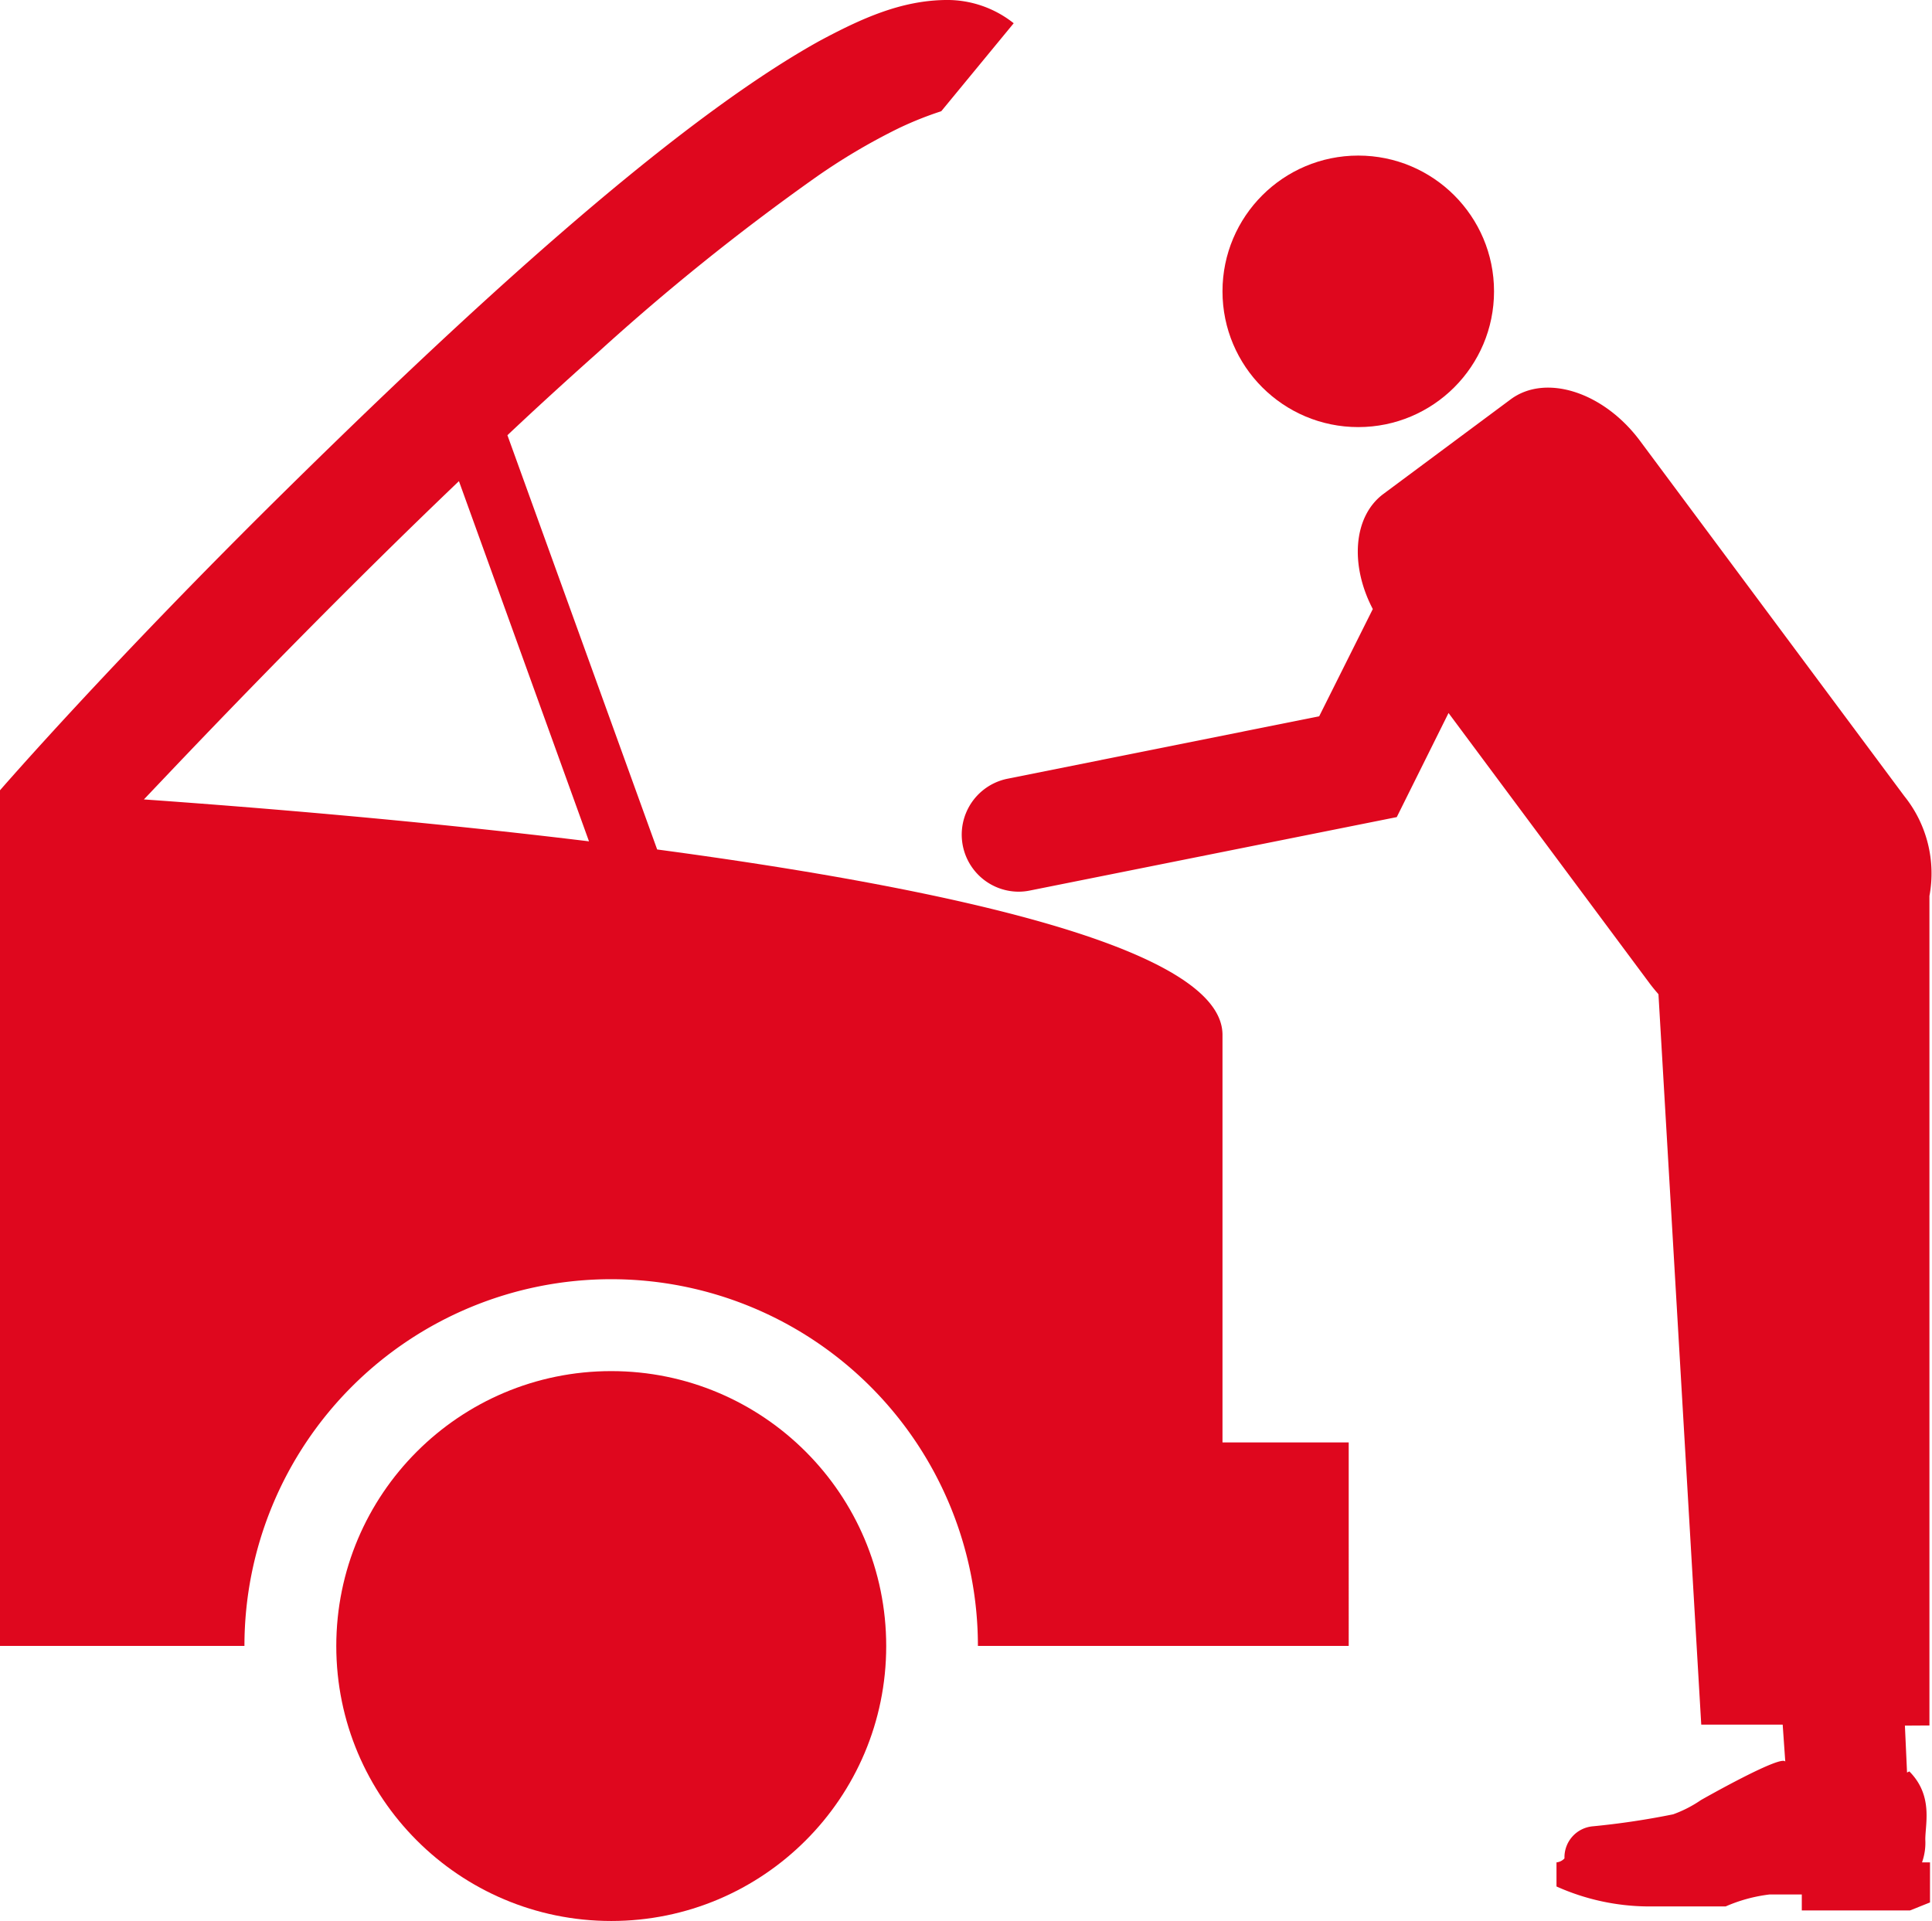
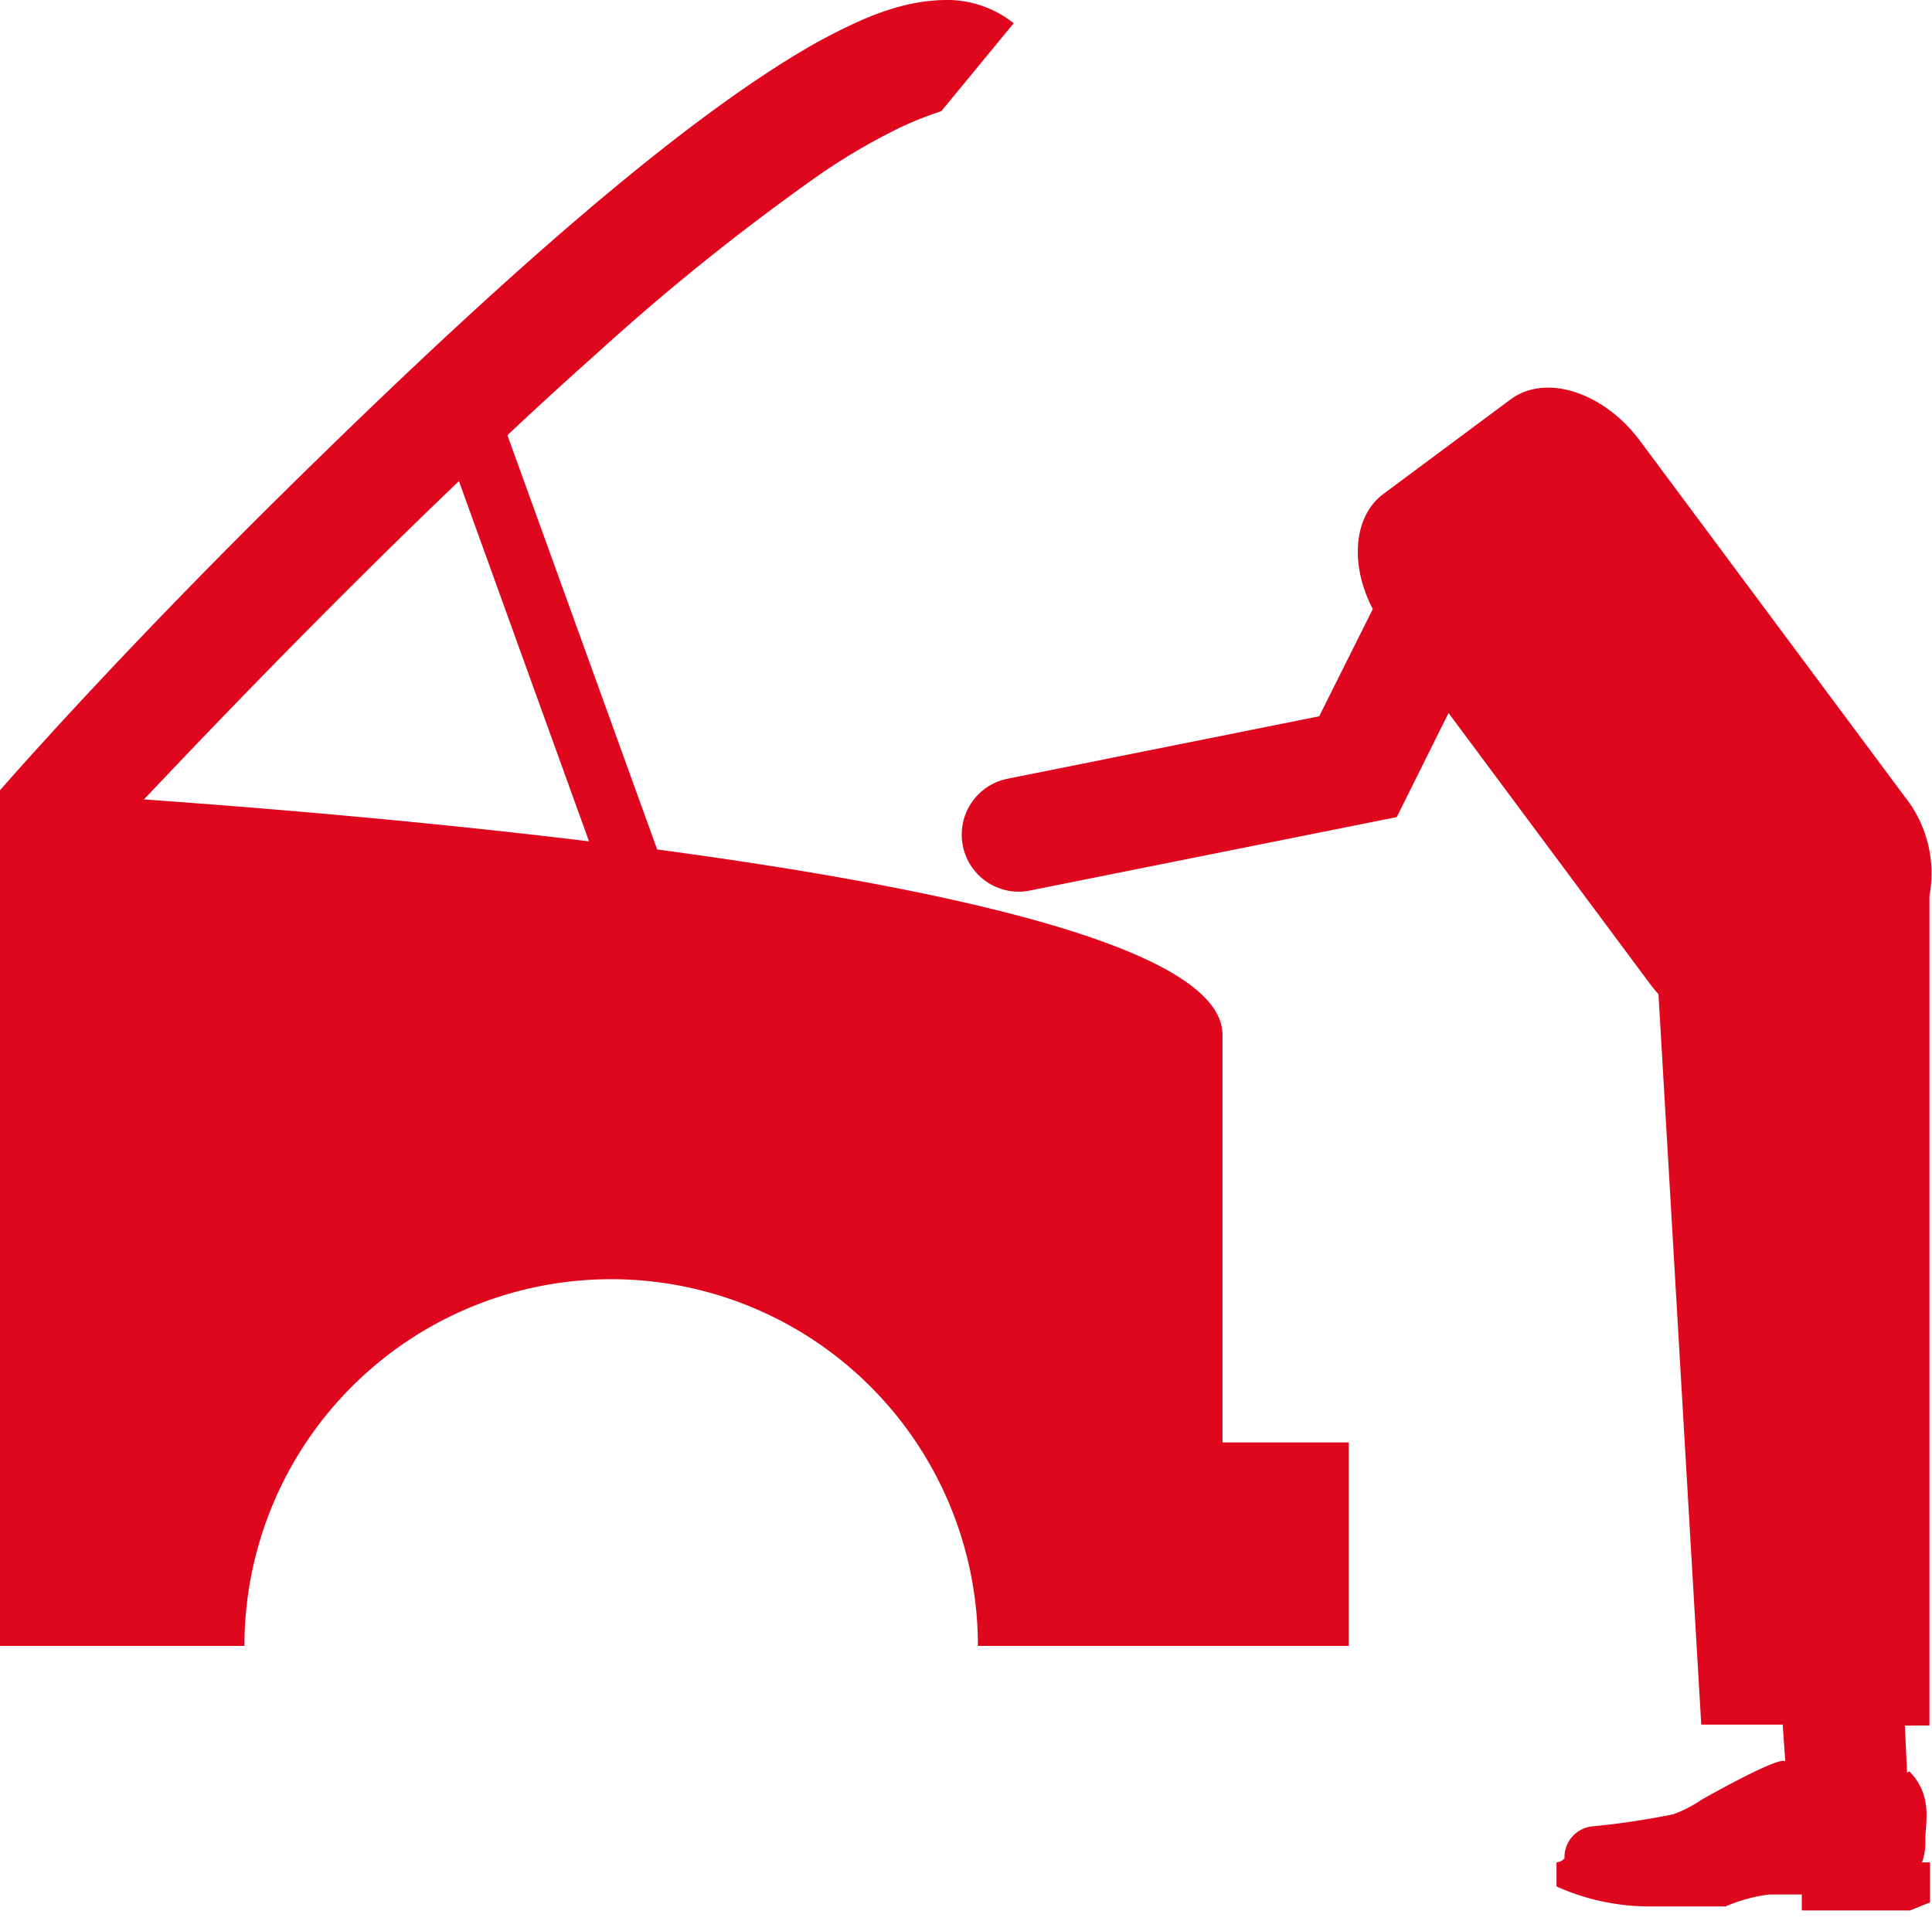
<svg xmlns="http://www.w3.org/2000/svg" width="135.47" height="134.72" viewBox="0 0 135.47 134.72">
  <title>Middel 1</title>
  <g id="Laag_2" data-name="Laag 2">
    <g id="Laag_1-2" data-name="Laag 1" style="fill: #df071e;">
-       <circle cx="42.86" cy="115.43" r="19.28" />
      <path d="M85.72,101.15V72.57c0-6.11-19.33-10.28-39.64-13L35.58,30.52c2.12-2,4.24-3.93,6.34-5.8A160.22,160.22,0,0,1,57.15,12.47,43.37,43.37,0,0,1,63,9a24.34,24.34,0,0,1,3-1.2l5.08-6.17h0A7.49,7.49,0,0,0,66.27,0c-3.08.05-5.8,1.25-8.88,2.91C46.87,8.78,32.36,22.24,20,34.42s-20,21-20,21v60H17.14a25.71,25.71,0,1,1,51.43,0h26V101.15ZM10.09,56.06l1.9-2c5.25-5.52,12.53-13,20.19-20.32L41.3,59C29.57,57.57,18,56.62,10.09,56.06Z" />
-       <circle cx="95.24" cy="20.43" r="9.52" />
      <path d="M135.29,121V62.83a8.64,8.64,0,0,0-1.76-7L115,30.92c-2.55-3.43-6.62-4.74-9.08-2.91L97,34.64c-2.12,1.58-2.35,5-.74,8.07l-3.76,7.52L70.64,54.61a4,4,0,0,0,.78,7.92,4,4,0,0,0,.79-.08L97.94,57.3,101.57,50l14.13,19c.19.25.39.49.59.72l3,51.22H125l.19,2.72s0-.05,0-.08c0-.72-5.92,2.65-5.92,2.65a8.58,8.58,0,0,1-1.95,1,54.76,54.76,0,0,1-5.62.84,2.18,2.18,0,0,0-2,2.25.87.87,0,0,1-.56.28v1.69a15.92,15.92,0,0,0,6.46,1.4H121a10.88,10.88,0,0,1,3.09-.84h2.25v1.12h7.59l1.4-.56v-2.81h-.56A4.09,4.09,0,0,0,135,129c0-1.12.56-3.09-1.12-4.78l-.16.08-.15-3.29Z" />
    </g>
  </g>
</svg>